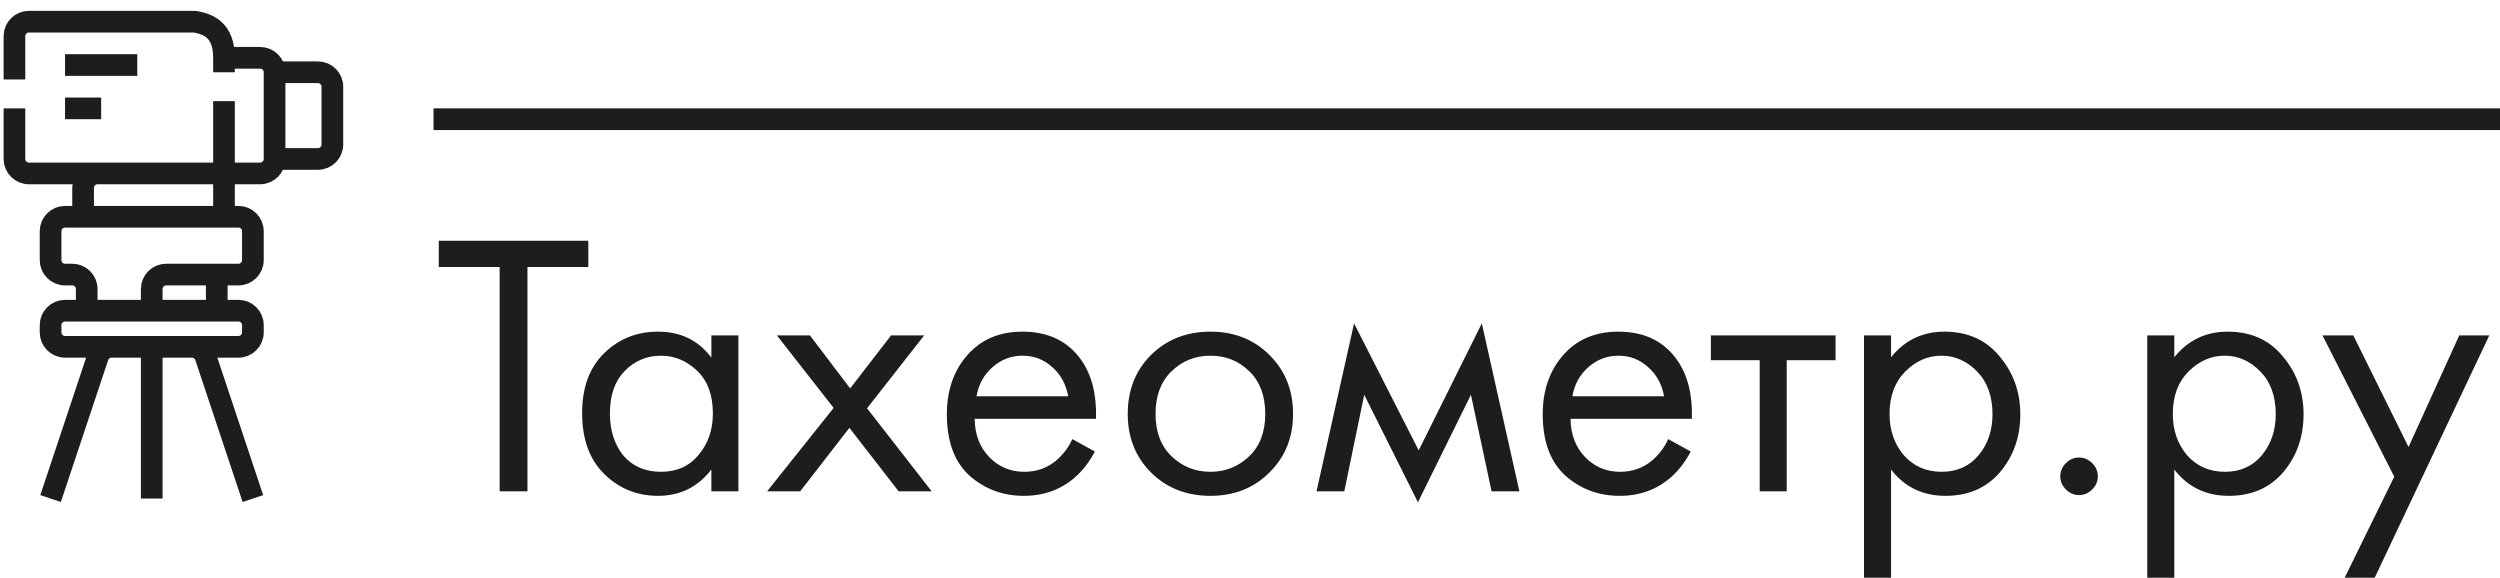
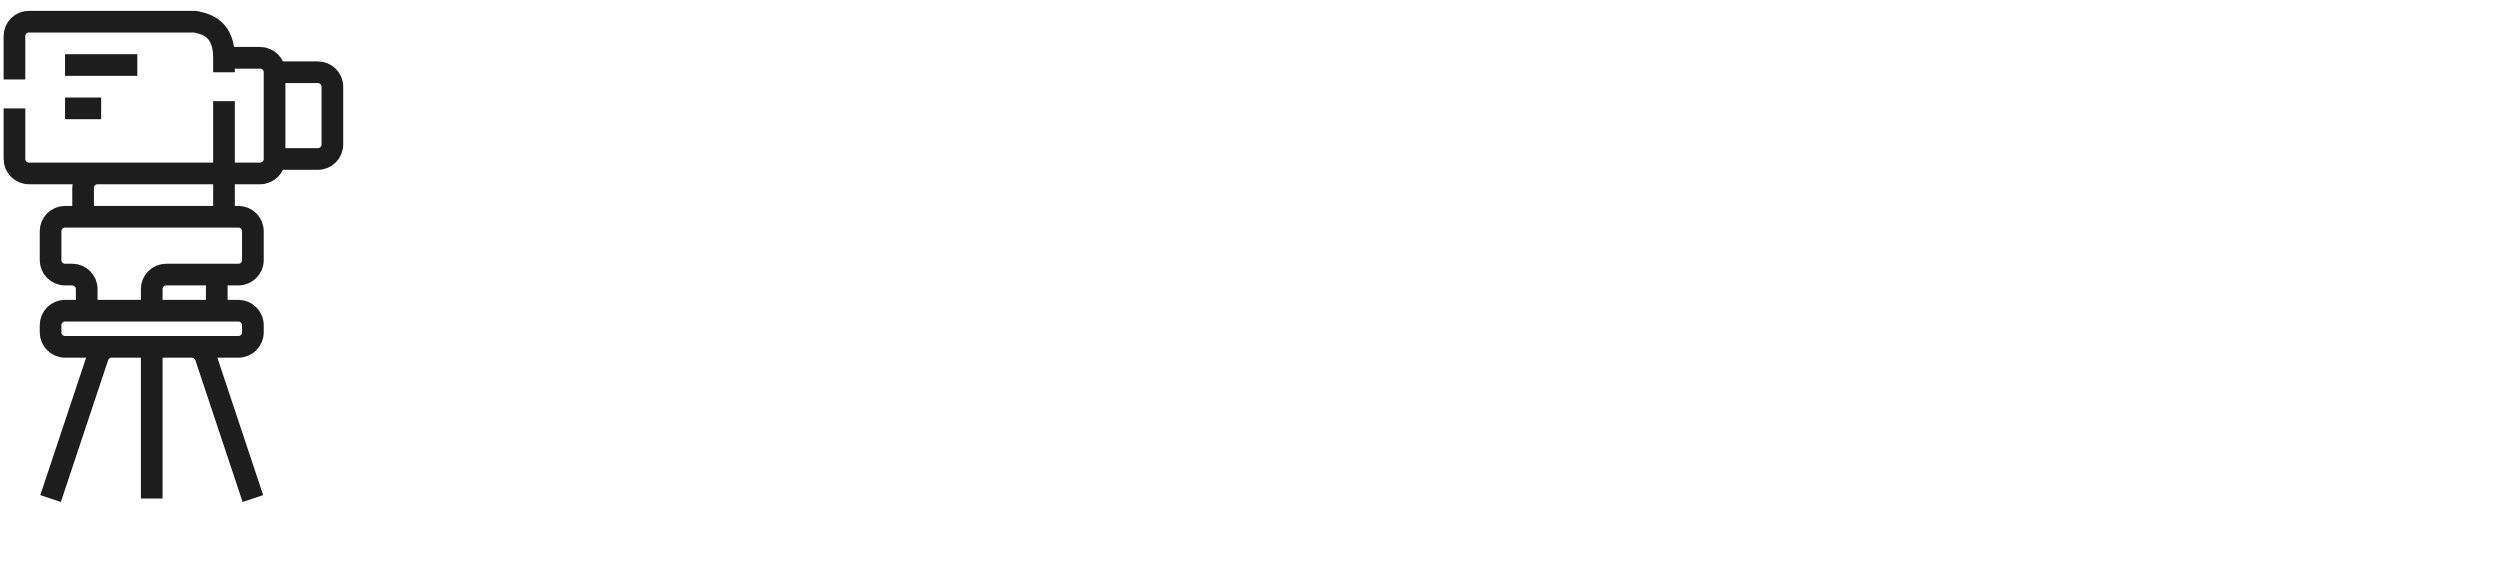
<svg xmlns="http://www.w3.org/2000/svg" width="173" height="40" viewBox="0 0 173 40" fill="none">
-   <path d="M40.712 18.478H36.5V34H34.576V18.478H30.364V16.658H40.712V18.478ZM49.227 24.744V23.21H51.099V34H49.227V32.492C48.291 33.705 47.061 34.312 45.535 34.312C44.079 34.312 42.84 33.809 41.817 32.804C40.795 31.799 40.283 30.395 40.283 28.592C40.283 26.824 40.786 25.446 41.791 24.458C42.814 23.453 44.062 22.95 45.535 22.95C47.095 22.95 48.326 23.548 49.227 24.744ZM45.743 24.614C44.755 24.614 43.915 24.969 43.221 25.68C42.545 26.373 42.207 27.344 42.207 28.592C42.207 29.788 42.519 30.767 43.143 31.53C43.785 32.275 44.651 32.648 45.743 32.648C46.835 32.648 47.702 32.258 48.343 31.478C49.002 30.698 49.331 29.745 49.331 28.618C49.331 27.335 48.967 26.347 48.239 25.654C47.511 24.961 46.679 24.614 45.743 24.614ZM53.085 34L57.687 28.228L53.761 23.21H56.049L58.831 26.876L61.665 23.21H63.953L60.001 28.254L64.473 34H62.185L58.779 29.606L55.373 34H53.085ZM74.206 30.386L75.766 31.244C75.402 31.937 74.96 32.518 74.44 32.986C73.452 33.87 72.256 34.312 70.852 34.312C69.396 34.312 68.139 33.844 67.082 32.908C66.042 31.955 65.522 30.542 65.522 28.67C65.522 27.023 65.99 25.663 66.926 24.588C67.879 23.496 69.153 22.95 70.748 22.95C72.55 22.95 73.911 23.609 74.83 24.926C75.558 25.966 75.896 27.318 75.844 28.982H67.446C67.463 30.074 67.801 30.958 68.46 31.634C69.118 32.31 69.924 32.648 70.878 32.648C71.727 32.648 72.464 32.388 73.088 31.868C73.573 31.452 73.946 30.958 74.206 30.386ZM67.576 27.422H73.92C73.764 26.573 73.391 25.897 72.802 25.394C72.23 24.874 71.545 24.614 70.748 24.614C69.968 24.614 69.274 24.883 68.668 25.42C68.078 25.94 67.714 26.607 67.576 27.422ZM87.841 32.7C86.767 33.775 85.406 34.312 83.759 34.312C82.113 34.312 80.743 33.775 79.651 32.7C78.577 31.625 78.039 30.273 78.039 28.644C78.039 26.997 78.577 25.637 79.651 24.562C80.743 23.487 82.113 22.95 83.759 22.95C85.406 22.95 86.767 23.487 87.841 24.562C88.933 25.637 89.479 26.997 89.479 28.644C89.479 30.273 88.933 31.625 87.841 32.7ZM86.437 25.68C85.709 24.969 84.817 24.614 83.759 24.614C82.702 24.614 81.801 24.978 81.055 25.706C80.327 26.417 79.963 27.396 79.963 28.644C79.963 29.892 80.336 30.871 81.081 31.582C81.827 32.293 82.719 32.648 83.759 32.648C84.799 32.648 85.692 32.293 86.437 31.582C87.183 30.871 87.555 29.892 87.555 28.644C87.555 27.379 87.183 26.391 86.437 25.68ZM91.102 34L93.702 22.378L98.174 31.166L102.542 22.378L105.142 34H103.218L101.788 27.318L98.122 34.754L94.404 27.318L93.026 34H91.102ZM115.44 30.386L117 31.244C116.636 31.937 116.194 32.518 115.674 32.986C114.686 33.87 113.49 34.312 112.086 34.312C110.63 34.312 109.373 33.844 108.316 32.908C107.276 31.955 106.756 30.542 106.756 28.67C106.756 27.023 107.224 25.663 108.16 24.588C109.113 23.496 110.387 22.95 111.982 22.95C113.785 22.95 115.145 23.609 116.064 24.926C116.792 25.966 117.13 27.318 117.078 28.982H108.68C108.697 30.074 109.035 30.958 109.694 31.634C110.353 32.31 111.159 32.648 112.112 32.648C112.961 32.648 113.698 32.388 114.322 31.868C114.807 31.452 115.18 30.958 115.44 30.386ZM108.81 27.422H115.154C114.998 26.573 114.625 25.897 114.036 25.394C113.464 24.874 112.779 24.614 111.982 24.614C111.202 24.614 110.509 24.883 109.902 25.42C109.313 25.94 108.949 26.607 108.81 27.422ZM127.022 24.926H123.642V34H121.77V24.926H118.39V23.21H127.022V24.926ZM130.861 32.492V39.98H128.989V23.21H130.861V24.718C131.814 23.539 133.045 22.95 134.553 22.95C136.165 22.95 137.439 23.522 138.375 24.666C139.328 25.793 139.805 27.127 139.805 28.67C139.805 30.23 139.337 31.565 138.401 32.674C137.465 33.766 136.208 34.312 134.631 34.312C133.053 34.312 131.797 33.705 130.861 32.492ZM134.371 32.648C135.428 32.648 136.277 32.267 136.919 31.504C137.56 30.724 137.881 29.779 137.881 28.67C137.881 27.422 137.525 26.434 136.815 25.706C136.104 24.978 135.281 24.614 134.345 24.614C133.409 24.614 132.577 24.978 131.849 25.706C131.121 26.434 130.757 27.413 130.757 28.644C130.757 29.771 131.086 30.724 131.745 31.504C132.421 32.267 133.296 32.648 134.371 32.648ZM142.96 33.87C142.7 33.61 142.57 33.307 142.57 32.96C142.57 32.613 142.7 32.31 142.96 32.05C143.22 31.79 143.524 31.66 143.87 31.66C144.217 31.66 144.52 31.79 144.78 32.05C145.04 32.31 145.17 32.613 145.17 32.96C145.17 33.307 145.04 33.61 144.78 33.87C144.52 34.13 144.217 34.26 143.87 34.26C143.524 34.26 143.22 34.13 142.96 33.87ZM150.462 32.492V39.98H148.59V23.21H150.462V24.718C151.416 23.539 152.646 22.95 154.154 22.95C155.766 22.95 157.04 23.522 157.976 24.666C158.93 25.793 159.406 27.127 159.406 28.67C159.406 30.23 158.938 31.565 158.002 32.674C157.066 33.766 155.81 34.312 154.232 34.312C152.655 34.312 151.398 33.705 150.462 32.492ZM153.972 32.648C155.03 32.648 155.879 32.267 156.52 31.504C157.162 30.724 157.482 29.779 157.482 28.67C157.482 27.422 157.127 26.434 156.416 25.706C155.706 24.978 154.882 24.614 153.946 24.614C153.01 24.614 152.178 24.978 151.45 25.706C150.722 26.434 150.358 27.413 150.358 28.644C150.358 29.771 150.688 30.724 151.346 31.504C152.022 32.267 152.898 32.648 153.972 32.648ZM162.25 39.98L165.682 32.986L160.716 23.21H162.848L166.67 30.932L170.18 23.21H172.26L164.33 39.98H162.25Z" fill="#1D1D1D" />
-   <line x1="30" y1="8.25" x2="173" y2="8.25" stroke="#1D1D1D" stroke-width="1.5" />
  <path d="M3.5 34.5L6.772 24.684C6.908 24.275 7.29 24 7.721 24H10.5M17.5 34.5L14.228 24.684C14.092 24.275 13.71 24 13.279 24H10.5M10.5 34.5V24M6 21.5V20C6 19.448 5.552 19 5 19H4.5C3.948 19 3.5 18.552 3.5 18V16C3.5 15.448 3.948 15 4.5 15H5.75M15 19V21.5M15 19H11.5C10.948 19 10.5 19.448 10.5 20V21.5M15 19H16.5C17.052 19 17.5 18.552 17.5 18V16C17.5 15.448 17.052 15 16.5 15H13H5.75M15 21.5H16.5C17.052 21.5 17.5 21.948 17.5 22.5V23C17.5 23.552 17.052 24 16.5 24H4.5C3.948 24 3.5 23.552 3.5 23V22.5C3.5 21.948 3.948 21.5 4.5 21.5H10.5M15 21.5H10.5M15.5 15V12M15.5 7V12M15.5 12H18C18.552 12 19 11.552 19 11V11M15.5 12H6.75C6.198 12 5.75 12.448 5.75 13V15M15.5 12H2C1.448 12 1 11.552 1 11V7.5M15.5 4H18C18.552 4 19 4.448 19 5V5M15.5 4V5M15.5 4C15.5 2.076 14.421 1.695 13.597 1.52C13.532 1.506 13.467 1.5 13.401 1.5H2C1.448 1.5 1 1.948 1 2.5V5.5M19 5H22C22.552 5 23 5.448 23 6V10C23 10.552 22.552 11 22 11H19M19 5V11M4.5 4.5H9.5M4.5 7.5H7" stroke="#1D1D1D" stroke-width="1.5" />
</svg>